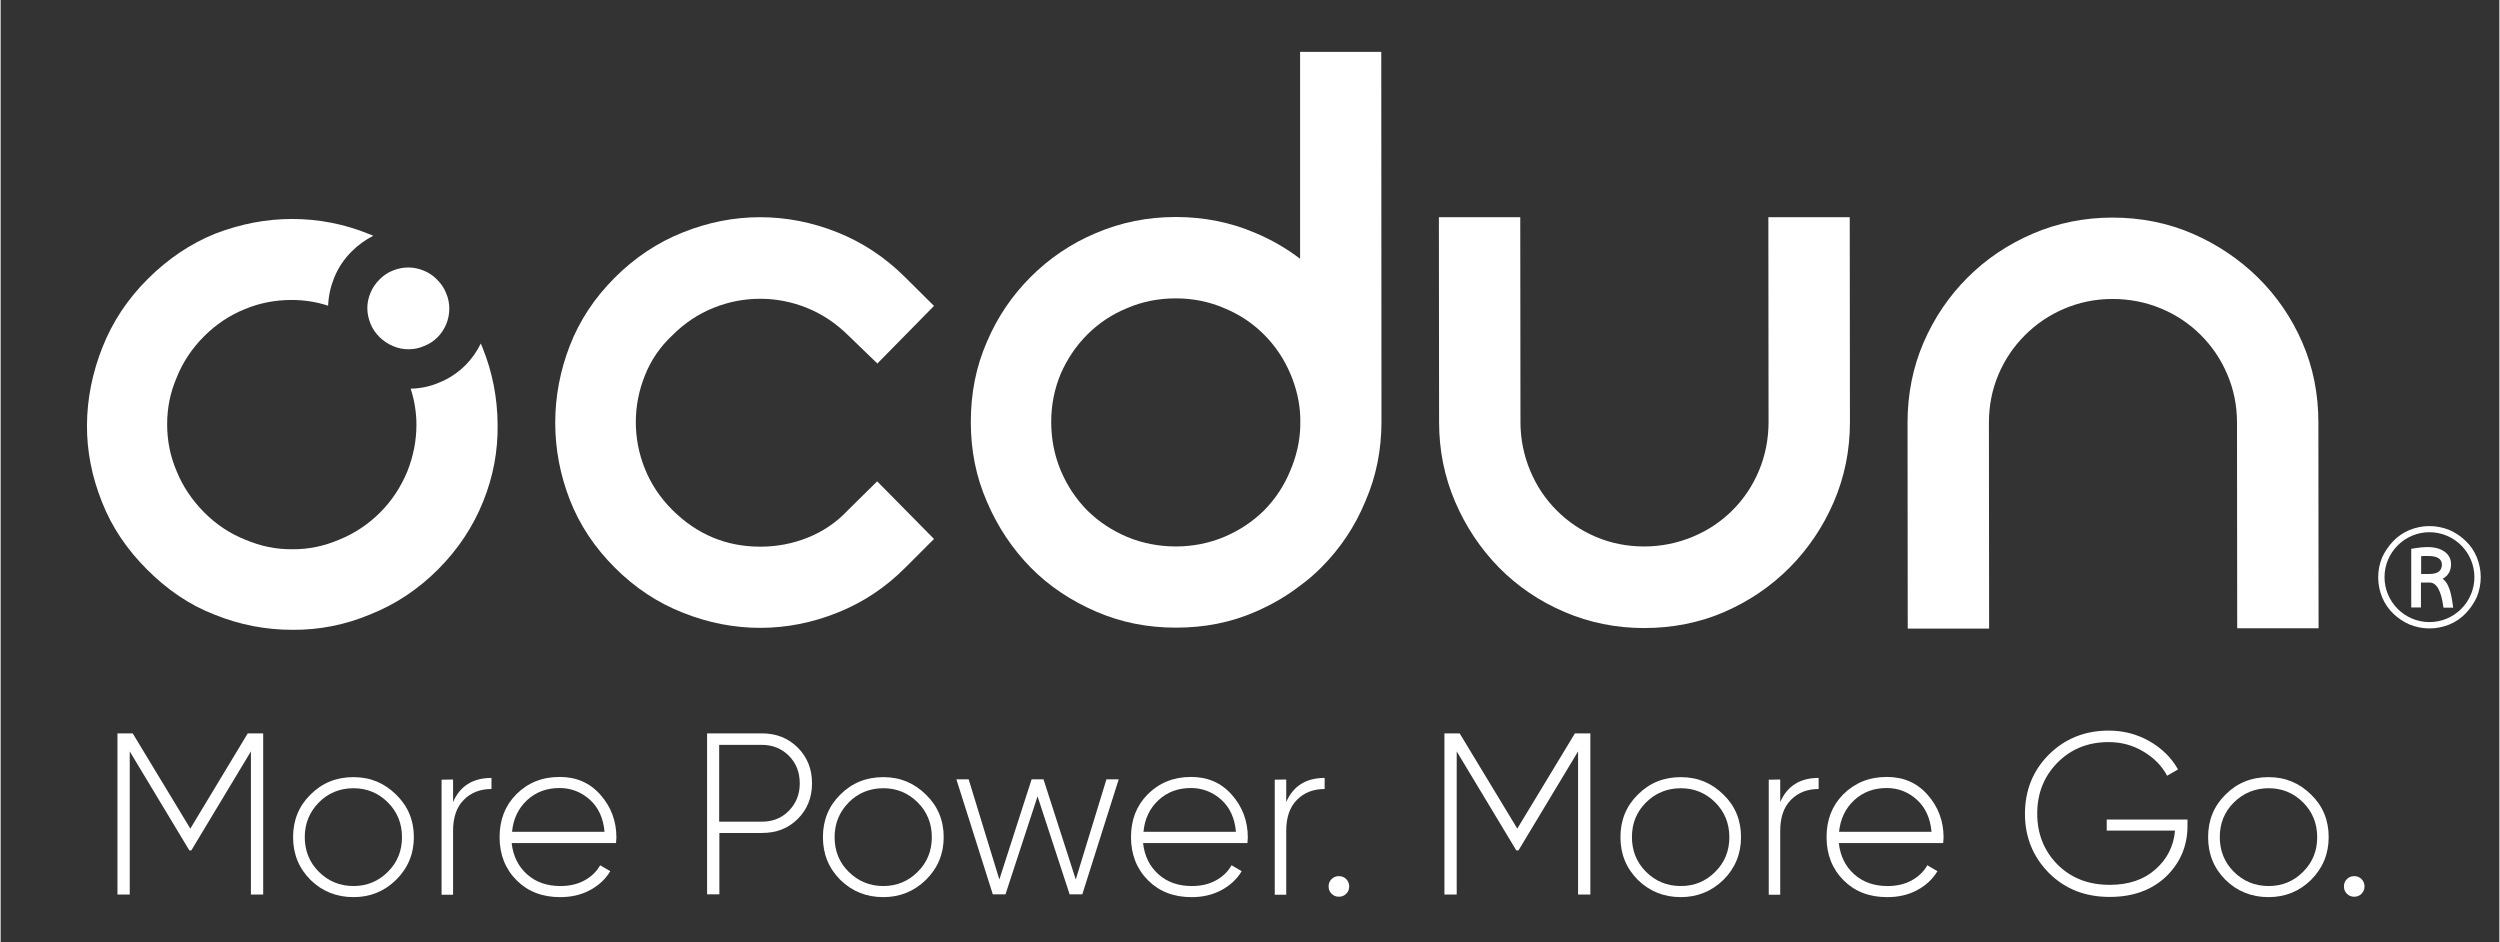
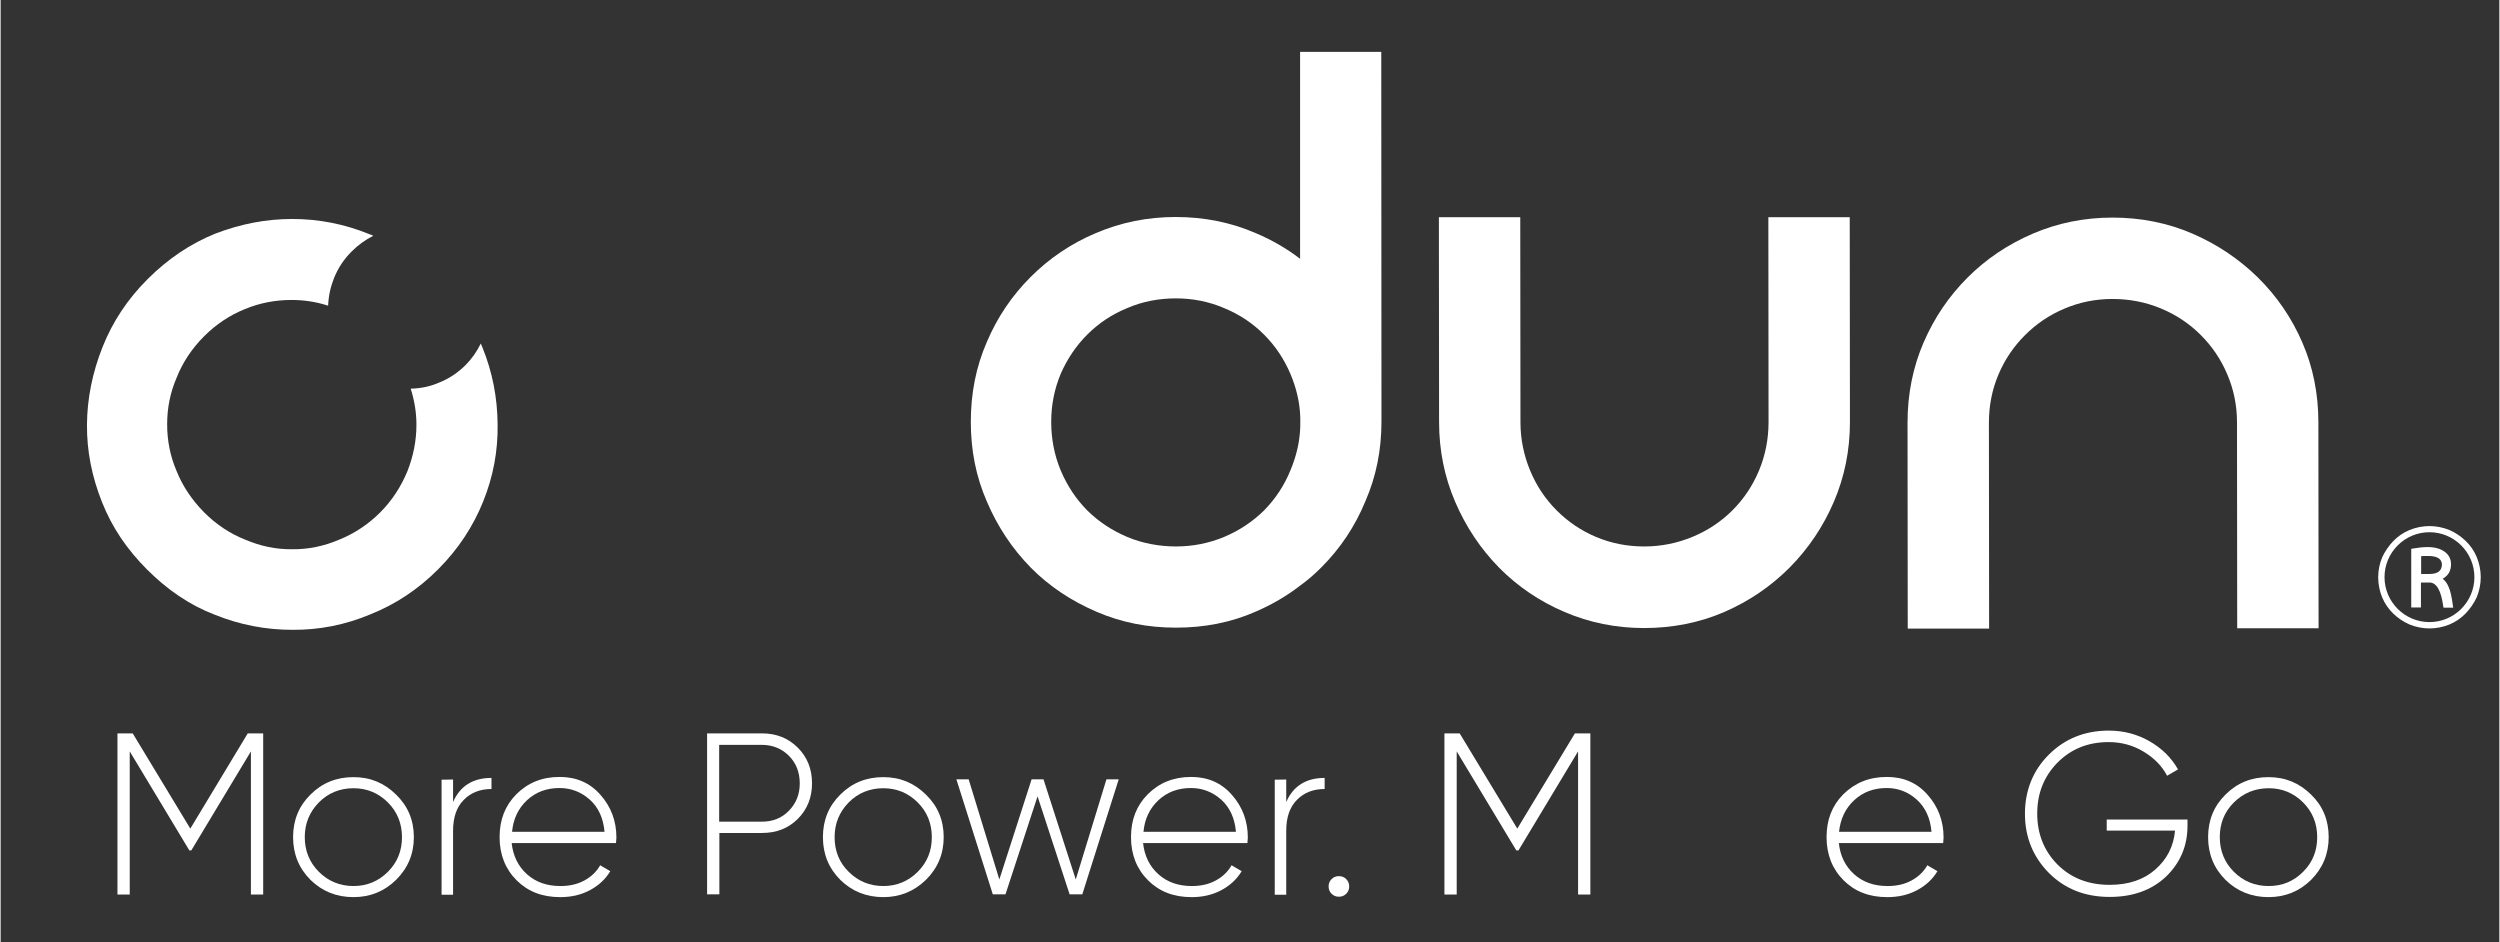
<svg xmlns="http://www.w3.org/2000/svg" height="475" width="1260" viewBox="0 0 1262 476" version="1.2">
  <rect x="0" y="0" width="1262" height="476" fill="#333333" stroke="none" />
  <title>white-svg</title>
  <style>
		.s0 { fill: #ffffff } 
	</style>
  <g id="Layer">
    <g id="Layer">
      <g id="Layer">
-         <path d="m220.7 170.3q-3 3-6.9 4.5c-2.5 1.1-5.1 1.6-7.8 1.6-2.7 0-5.2-0.5-7.8-1.6-2.5-1-4.8-2.6-6.8-4.5-2-2-3.6-4.3-4.6-6.8-1-2.6-1.6-5.1-1.6-7.8 0-2.7 0.5-5.2 1.6-7.8 1-2.5 2.6-4.8 4.6-6.8 2-2 4.2-3.5 6.8-4.5 2.5-1 5.1-1.5 7.7-1.5 2.6 0 5.2 0.5 7.8 1.6 2.5 1 4.8 2.5 6.8 4.6 2 2 3.5 4.2 4.5 6.8 1.1 2.5 1.6 5.1 1.6 7.8 0 2.6-0.5 5.2-1.5 7.7-1 2.4-2.4 4.7-4.4 6.7z" class="s0" id="Layer" />
-         <path d="m339.2 169.4c6.2-6.2 13.1-10.8 20.8-13.9 7.7-3.1 15.5-4.6 23.6-4.6 8.1 0 15.9 1.5 23.6 4.6 7.7 3.1 14.6 7.7 20.8 13.8l14.8 14.3 28.6-29.1-14.4-14.3c-10.2-10.2-21.7-17.8-34.5-22.9-12.8-5.1-25.8-7.6-39-7.6-13.2 0-26.3 2.6-39 7.7-12.8 5.1-24.2 12.7-34.4 22.9-10.2 10.2-17.7 21.6-22.6 34.2-4.9 12.6-7.4 25.7-7.4 39 0 13.4 2.5 26.4 7.4 39 4.9 12.6 12.5 24 22.7 34.2q15.3 15.3 34.5 22.8c12.8 5.1 25.8 7.6 39 7.6 13.2 0 26.3-2.6 39-7.7 12.8-5.1 24.3-12.7 34.4-22.9l14.3-14.3-28.7-29.1-14.7 14.5c-5.8 6.2-12.6 10.8-20.3 13.9-7.7 3.1-15.7 4.6-24 4.6-17.3 0-32-6.2-44.4-18.5-6.2-6.2-10.8-13.1-13.9-20.8-3.1-7.7-4.6-15.6-4.6-23.6 0-8 1.5-15.9 4.6-23.6 3-7.6 7.6-14.4 13.8-20.2z" class="s0" id="Layer" />
        <path d="m892.9 213.1c0 8.6-1.6 16.8-4.8 24.5-3.2 7.7-7.7 14.4-13.4 20.1-5.7 5.7-12.4 10.2-20.1 13.4-7.7 3.2-15.9 4.9-24.5 4.9q-12.9 0-24.3-4.8c-7.6-3.2-14.2-7.7-19.9-13.4-5.7-5.7-10.2-12.4-13.4-20.1-3.2-7.7-4.9-15.9-4.9-24.5l-0.1-103.5h-41.1l0.1 103.5q0 21.3 8.1 40.2 8.1 18.9 22.2 33.3c9.4 9.5 20.4 17 33.1 22.4q18.9 8.1 40.2 8.1c14.2 0 28-2.7 40.4-8.1 12.5-5.4 23.5-12.9 33-22.4 9.5-9.6 17-20.7 22.4-33.3q8.1-18.9 8.1-40.2l-0.1-103.5h-41.1z" class="s0" id="Layer" />
        <path d="m1162.5 173c-5.4-12.5-12.9-23.4-22.4-32.8-9.6-9.4-20.6-16.8-33.1-22.2-12.5-5.4-26-8.1-40.4-8.1q-21.3 0-40.2 8.1-18.9 8.1-33 22.2c-9.4 9.4-16.8 20.3-22.2 32.8q-8.1 18.8-8.1 40.5l0.1 104h41.1l-0.1-104q0-12.9 4.8-24.3c3.2-7.6 7.7-14.2 13.4-19.9 5.7-5.7 12.3-10.2 19.9-13.4 7.5-3.2 15.6-4.9 24.3-4.9 8.6 0 16.8 1.6 24.5 4.8 7.7 3.2 14.4 7.7 20.1 13.4 5.7 5.7 10.2 12.3 13.4 19.9 3.2 7.5 4.9 15.6 4.9 24.2l0.1 104h41.1l-0.1-104c0-14.4-2.7-27.9-8.1-40.3z" class="s0" id="Layer" />
        <path d="m242.5 173.5c-2 4.1-4.6 7.8-7.7 10.9-3.8 3.8-8.4 6.9-13.5 8.9-4.4 1.9-9.2 2.9-14.2 3 1.9 6 2.9 12 2.9 18.2 0 8.2-1.6 16-4.6 23.6-3.2 7.7-7.7 14.7-13.7 20.7-6.1 6.1-13.1 10.7-20.8 13.8-7.8 3.3-15.6 4.9-23.6 4.8-8.1 0.1-15.9-1.5-23.7-4.8-7.8-3.1-14.7-7.7-20.8-13.8-6.1-6.2-10.8-13.1-13.9-20.8-3.3-7.7-4.8-15.5-4.8-23.7 0-8.2 1.5-15.9 4.8-23.6 3.1-7.8 7.8-14.8 13.9-20.9 6-6 12.9-10.6 20.6-13.7 7.5-3.1 15.3-4.6 23.5-4.6 6.3 0 12.4 0.9 18.5 2.9 0.2-4.9 1.2-9.5 3-14q3.1-7.7 9-13.5 4.8-4.8 10.8-7.8c-0.6-0.3-1.2-0.6-1.9-0.8-12.7-5.2-25.8-7.7-39-7.7-13.3 0-26.1 2.5-38.9 7.4-12.6 5.1-24 12.8-34.2 23-10.1 10.1-17.6 21.4-22.7 34.2-5.1 12.8-7.8 26-7.9 39.3-0.1 13.4 2.5 26.3 7.6 39.1 5.1 12.9 12.7 24 22.8 34.1 10.2 10.2 21.6 18 34.2 22.8 12.7 5.1 25.7 7.6 39.2 7.6 13.5 0.1 26.7-2.5 39.3-7.8 12.8-5.1 24.1-12.6 34.2-22.7 10.2-10.2 17.8-21.8 22.8-34.3 5.1-12.6 7.5-25.6 7.3-38.9-0.1-13.5-2.6-26.5-7.7-39-0.3-0.7-0.5-1.3-0.8-1.9z" class="s0" id="Layer" />
        <path d="m656.3 26.2h41l0.1 186.7c0 14.2-2.6 27.6-8.1 40.2-5.2 12.7-12.7 23.9-22.3 33.5-3.3 3.3-6.8 6.4-10.6 9.1-6.8 5.3-14.4 9.7-22.5 13.2-12.5 5.5-25.9 8.1-40.3 8.1-14.3 0-27.6-2.6-40.3-8.1-12.5-5.4-23.6-12.7-33-22.2-9.4-9.6-16.8-20.7-22.2-33.4-5.5-12.6-8.1-25.9-8.1-40.2 0-14.4 2.6-27.8 8.1-40.4 5.3-12.5 12.7-23.4 22.1-32.8 9.4-9.4 20.4-16.9 33-22.2 12.7-5.4 26-8.1 40.3-8.1 14.3 0 27.8 2.7 40.3 8.1 8.1 3.4 15.7 7.8 22.5 13zm0.1 189v-4.2c-0.2-7.7-2-15.1-5-22.2-3.2-7.5-7.6-14.1-13.3-19.8-5.8-5.8-12.4-10.2-20.2-13.4-7.7-3.3-15.8-4.9-24.4-4.9-8.6 0-16.9 1.6-24.5 4.9-7.8 3.2-14.4 7.6-20.2 13.4-5.7 5.7-10.1 12.3-13.4 19.8-3.2 7.7-4.8 15.7-4.8 24.3 0 8.6 1.6 16.8 4.8 24.5 3.3 7.8 7.7 14.4 13.4 20.2 5.8 5.7 12.4 10.1 20.2 13.4 7.6 3.2 16.2 4.8 24.6 4.8 8.4 0 16.6-1.6 24.3-4.8 7.8-3.3 14.4-7.7 20.2-13.4 5.7-5.8 10.1-12.4 13.3-20.2 3-7.1 4.8-14.6 5-22.4z" class="s0" fill-rule="evenodd" id="Layer" />
      </g>
      <g id="Layer">
        <path d="m1252.6 291.5c0 3.5-0.7 6.9-2 10.1-1.4 3-3.3 5.8-5.6 8.2-2.3 2.4-5.1 4.3-8.2 5.6-3.2 1.3-6.6 2-10.1 2-3.5 0-6.9-0.7-10.1-2-3-1.3-5.8-3.2-8.2-5.5-2.4-2.3-4.3-5.1-5.6-8.2-1.3-3.2-2-6.6-2-10.1 0-3.5 0.7-6.9 2-10.1 1.4-3 3.3-5.8 5.6-8.2 2.3-2.4 5.1-4.3 8.2-5.6 3.2-1.3 6.6-2 10.1-2 3.5 0 6.9 0.7 10.1 2 3 1.3 5.8 3.2 8.2 5.5 2.4 2.3 4.3 5.1 5.6 8.2 1.3 3.2 2 6.6 2 10.1zm-3.2 0c0-12.5-10.2-22.7-22.7-22.7-12.5 0-22.7 10.2-22.7 22.7 0 12.5 10.2 22.7 22.7 22.7 12.5 0 22.7-10.2 22.7-22.7z" class="s0" fill-rule="evenodd" id="Layer" />
        <path d="m1238.6 306.3l0.1 0.6h-4.9l-0.1-0.5c-1.1-8.1-3.4-12.2-7-12.2h-4.3v12.6h-4.9v-29.6l0.4-0.1c2.9-0.5 5.6-0.8 7.9-0.8 3.5 0 6.4 0.8 8.5 2.3 2.2 1.6 3.3 3.7 3.3 6.4 0 3.3-1.4 5.7-4.2 7.3q2 1.6 3 4.2c0.9 1.9 1.6 5.2 2.2 9.8zm-5.6-21c0-3-2.3-4.5-7-4.5-1.4 0-2.6 0-3.5 0.1v9h4.1c2.1 0 3.8-0.4 4.8-1.2 1-0.8 1.5-1.9 1.6-3.4z" class="s0" fill-rule="evenodd" id="Layer" />
      </g>
    </g>
    <g id="Layer">
      <path d="m124.8 370.4h7.8v81.4h-6.2v-72.3l-30.1 50h-1l-30.1-50v72.3h-6.2v-81.4h7.7l29.1 48.1z" class="s0" id="Layer" />
      <path d="m178.2 453.1c-8.5 0-15.8-2.9-21.7-8.7-5.9-5.9-8.8-13.1-8.8-21.6 0-8.5 2.9-15.7 8.8-21.5 5.9-5.9 13.1-8.8 21.7-8.8 8.6 0 15.6 3 21.5 8.8 6 5.8 9 13 9 21.5q0 12.7-9 21.6c-5.9 5.8-13.1 8.7-21.5 8.7zm-17.5-12.8c4.8 4.8 10.7 7.2 17.5 7.2q10.2 0 17.4-7.2c4.8-4.8 7.1-10.6 7.1-17.5 0-6.9-2.4-12.8-7.1-17.5q-7.2-7.2-17.4-7.2c-6.8 0-12.8 2.4-17.5 7.2-4.7 4.8-7.1 10.6-7.1 17.5 0 6.9 2.4 12.8 7.1 17.5z" class="s0" fill-rule="evenodd" id="Layer" />
      <path d="m228.5 393.7v11.4c3.5-8.1 10-12.2 19.4-12.2v5.6c-5.7 0-10.4 1.8-14 5.5q-5.4 5.4-5.4 15.6v32.3h-5.8v-58.1z" class="s0" id="Layer" />
      <path d="m282.3 392.4c8.5 0 15.4 3 20.7 9.1 5.3 6 8 13.2 8 21.5 0 0.2 0 0.6-0.1 1.4-0.1 0.8-0.1 1.2-0.1 1.4h-52.7c0.7 6.5 3.3 11.8 7.8 15.8 4.5 4 10.1 5.9 16.8 5.9 4.6 0 8.6-0.9 12.1-2.8 3.5-1.9 6.2-4.5 8-7.7l5.1 3c-2.4 4-5.8 7.2-10.3 9.6-4.5 2.4-9.5 3.5-15 3.5-9 0-16.3-2.8-22-8.5-5.7-5.7-8.6-13-8.6-21.8 0-8.8 2.8-15.9 8.4-21.6 5.9-5.9 13.1-8.8 21.9-8.8zm0 5.6c-6.5 0-12 2-16.5 6.2q-6.6 6.2-7.5 15.9h46.7c-0.6-6.9-3.1-12.3-7.4-16.2-4.4-3.9-9.5-5.9-15.3-5.9z" class="s0" fill-rule="evenodd" id="Layer" />
      <path d="m356.8 370.4h27.7c7.3 0 13.3 2.4 18.1 7.2q7.2 7.2 7.2 18 0 10.8-7.2 18c-4.8 4.8-10.8 7.1-18.1 7.1h-21.5v31h-6.2zm6.1 44.6h21.5c5.5 0 10.1-1.8 13.7-5.5 3.6-3.7 5.5-8.2 5.5-13.8 0-5.6-1.8-10.3-5.5-14-3.6-3.6-8.2-5.5-13.7-5.5h-21.5z" class="s0" fill-rule="evenodd" id="Layer" />
      <path d="m445.8 453.1c-8.5 0-15.8-2.9-21.7-8.7-5.9-5.9-8.8-13.1-8.8-21.6 0-8.5 2.9-15.7 8.8-21.5 5.9-5.9 13.1-8.8 21.7-8.8 8.6 0 15.6 3 21.5 8.8 6 5.8 9 13 9 21.5q0 12.7-9 21.6c-6 5.8-13.1 8.7-21.5 8.7zm-17.5-12.8c4.8 4.8 10.7 7.2 17.5 7.2q10.2 0 17.4-7.2c4.8-4.8 7.1-10.6 7.1-17.5 0-6.9-2.4-12.8-7.1-17.5q-7.2-7.2-17.4-7.2c-6.8 0-12.8 2.4-17.5 7.2-4.7 4.8-7.1 10.6-7.1 17.5 0 6.9 2.3 12.8 7.1 17.5z" class="s0" fill-rule="evenodd" id="Layer" />
      <path d="m543 444.2l15.5-50.6h6.2l-18.4 58.1h-6.4l-16.2-49.5-16.2 49.5h-6.4l-18.4-58.1h6.2l15.5 50.6 16.3-50.6h6z" class="s0" id="Layer" />
      <path d="m601.2 392.4c8.5 0 15.4 3 20.7 9.1 5.3 6 8 13.2 8 21.5 0 0.2 0 0.6-0.1 1.4-0.1 0.8-0.1 1.2-0.1 1.4h-52.7c0.7 6.5 3.3 11.8 7.8 15.8 4.5 4 10.1 5.9 16.8 5.9 4.6 0 8.6-0.9 12.1-2.8 3.5-1.9 6.2-4.5 8-7.7l5.1 3c-2.4 4-5.8 7.2-10.3 9.6-4.5 2.4-9.5 3.5-15 3.5-9 0-16.3-2.8-22-8.5-5.7-5.7-8.6-13-8.6-21.8 0-8.8 2.8-15.9 8.4-21.6 5.9-5.9 13.2-8.8 21.9-8.8zm0 5.6c-6.5 0-12 2-16.5 6.2q-6.6 6.2-7.5 15.9h46.7c-0.6-6.9-3.1-12.3-7.4-16.2-4.4-3.9-9.5-5.9-15.3-5.9z" class="s0" fill-rule="evenodd" id="Layer" />
      <path d="m649.3 393.7v11.4c3.5-8.1 10-12.2 19.4-12.2v5.6c-5.7 0-10.4 1.8-14 5.5q-5.4 5.4-5.4 15.6v32.3h-5.8v-58.1z" class="s0" id="Layer" />
      <path d="m681.1 447.7c0 1.5-0.5 2.7-1.5 3.7-1 1-2.2 1.5-3.7 1.5-1.5 0-2.7-0.5-3.7-1.5-1-1-1.5-2.2-1.5-3.7 0-1.5 0.5-2.7 1.5-3.7 1-1 2.2-1.5 3.7-1.5 1.5 0 2.7 0.5 3.7 1.5 1 1 1.5 2.3 1.5 3.7z" class="s0" id="Layer" />
      <path d="m795.1 370.4h7.8v81.4h-6.2v-72.3l-30.1 50h-1.1l-30.1-50v72.3h-6.2v-81.4h7.7l29.1 48.1z" class="s0" id="Layer" />
-       <path d="m848.6 453.1c-8.5 0-15.8-2.9-21.7-8.7-5.9-5.9-8.8-13.1-8.8-21.6 0-8.5 2.9-15.7 8.8-21.5 5.9-5.9 13.1-8.8 21.7-8.8 8.6 0 15.6 3 21.5 8.8 6 5.8 8.9 13 8.9 21.5 0 8.5-3 15.7-8.9 21.6-6 5.8-13.2 8.7-21.5 8.7zm-17.6-12.8c4.8 4.8 10.7 7.2 17.6 7.2 6.9 0 12.6-2.4 17.4-7.2 4.8-4.8 7.1-10.6 7.1-17.5 0-6.9-2.4-12.8-7.1-17.5q-7.2-7.2-17.4-7.2c-6.8 0-12.8 2.4-17.6 7.2-4.8 4.8-7.1 10.6-7.1 17.5 0 6.9 2.4 12.8 7.1 17.5z" class="s0" fill-rule="evenodd" id="Layer" />
-       <path d="m898.8 393.7v11.4c3.5-8.1 10-12.2 19.4-12.2v5.6c-5.7 0-10.4 1.8-14 5.5q-5.4 5.4-5.4 15.6v32.3h-5.8v-58.1z" class="s0" id="Layer" />
      <path d="m952.6 392.4c8.5 0 15.4 3 20.7 9.1 5.3 6 8 13.2 8 21.5 0 0.2 0 0.6-0.1 1.4-0.1 0.8-0.1 1.2-0.1 1.4h-52.7c0.7 6.5 3.3 11.8 7.8 15.8 4.5 4 10.1 5.9 16.8 5.9 4.6 0 8.6-0.9 12.1-2.8 3.5-1.9 6.2-4.5 8-7.7l5.1 3c-2.4 4-5.8 7.2-10.3 9.6-4.5 2.4-9.5 3.5-15.1 3.5-9 0-16.3-2.8-22-8.5-5.7-5.7-8.6-13-8.6-21.8 0-8.8 2.8-15.9 8.4-21.6 6-5.9 13.2-8.8 22-8.8zm0 5.6c-6.5 0-12 2-16.5 6.2-4.4 4.1-6.9 9.4-7.6 15.9h46.7c-0.6-6.9-3.1-12.3-7.4-16.2-4.3-3.9-9.4-5.9-15.2-5.9z" class="s0" fill-rule="evenodd" id="Layer" />
      <path d="m1063.7 413.9h40.8v3.1c0 10.2-3.6 18.7-10.8 25.7-7.3 6.9-16.8 10.3-28.5 10.3-12.4 0-22.6-4-30.7-12.1-8.1-8.2-12.1-18.2-12.1-29.9 0-11.7 4-21.8 12-29.8 8.1-8.1 18.2-12.2 30.3-12.2 7.5 0 14.3 1.8 20.5 5.3 6.3 3.6 11.2 8.4 14.5 14.3l-5.5 3.2c-2.6-5-6.7-9.1-12.1-12.3-5.2-3.1-11-4.7-17.4-4.7-10.5 0-19.1 3.5-26 10.5-6.7 6.9-10.1 15.4-10.1 25.6 0 10.2 3.4 18.8 10.2 25.7 6.9 6.9 15.7 10.3 26.4 10.3q14.3 0 23.1-7.8c5.9-5.2 9.2-11.7 9.9-19.6h-34.5z" class="s0" id="Layer" />
      <path d="m1145.4 453.1c-8.5 0-15.8-2.9-21.7-8.7-5.9-5.9-8.8-13.1-8.8-21.6 0-8.5 2.9-15.7 8.8-21.5 5.9-5.9 13.1-8.8 21.7-8.8 8.6 0 15.6 3 21.5 8.8 6 5.8 8.9 13 8.9 21.5 0 8.5-3 15.7-8.9 21.6-5.9 5.8-13.1 8.7-21.5 8.7zm-17.5-12.8c4.8 4.8 10.7 7.2 17.6 7.2 6.9 0 12.6-2.4 17.4-7.2 4.8-4.8 7.1-10.6 7.1-17.5 0-6.9-2.4-12.8-7.1-17.5q-7.2-7.2-17.4-7.2c-6.8 0-12.8 2.4-17.6 7.2-4.8 4.8-7.1 10.6-7.1 17.5 0 6.9 2.4 12.8 7.1 17.5z" class="s0" fill-rule="evenodd" id="Layer" />
-       <path d="m1193.9 447.7c0 1.5-0.5 2.7-1.5 3.7-1 1-2.2 1.5-3.7 1.5-1.5 0-2.7-0.5-3.7-1.5-1-1-1.5-2.2-1.5-3.7 0-1.5 0.5-2.7 1.5-3.7 1-1 2.2-1.5 3.7-1.5 1.5 0 2.7 0.5 3.7 1.5 1 1 1.5 2.3 1.5 3.7z" class="s0" id="Layer" />
    </g>
  </g>
</svg>